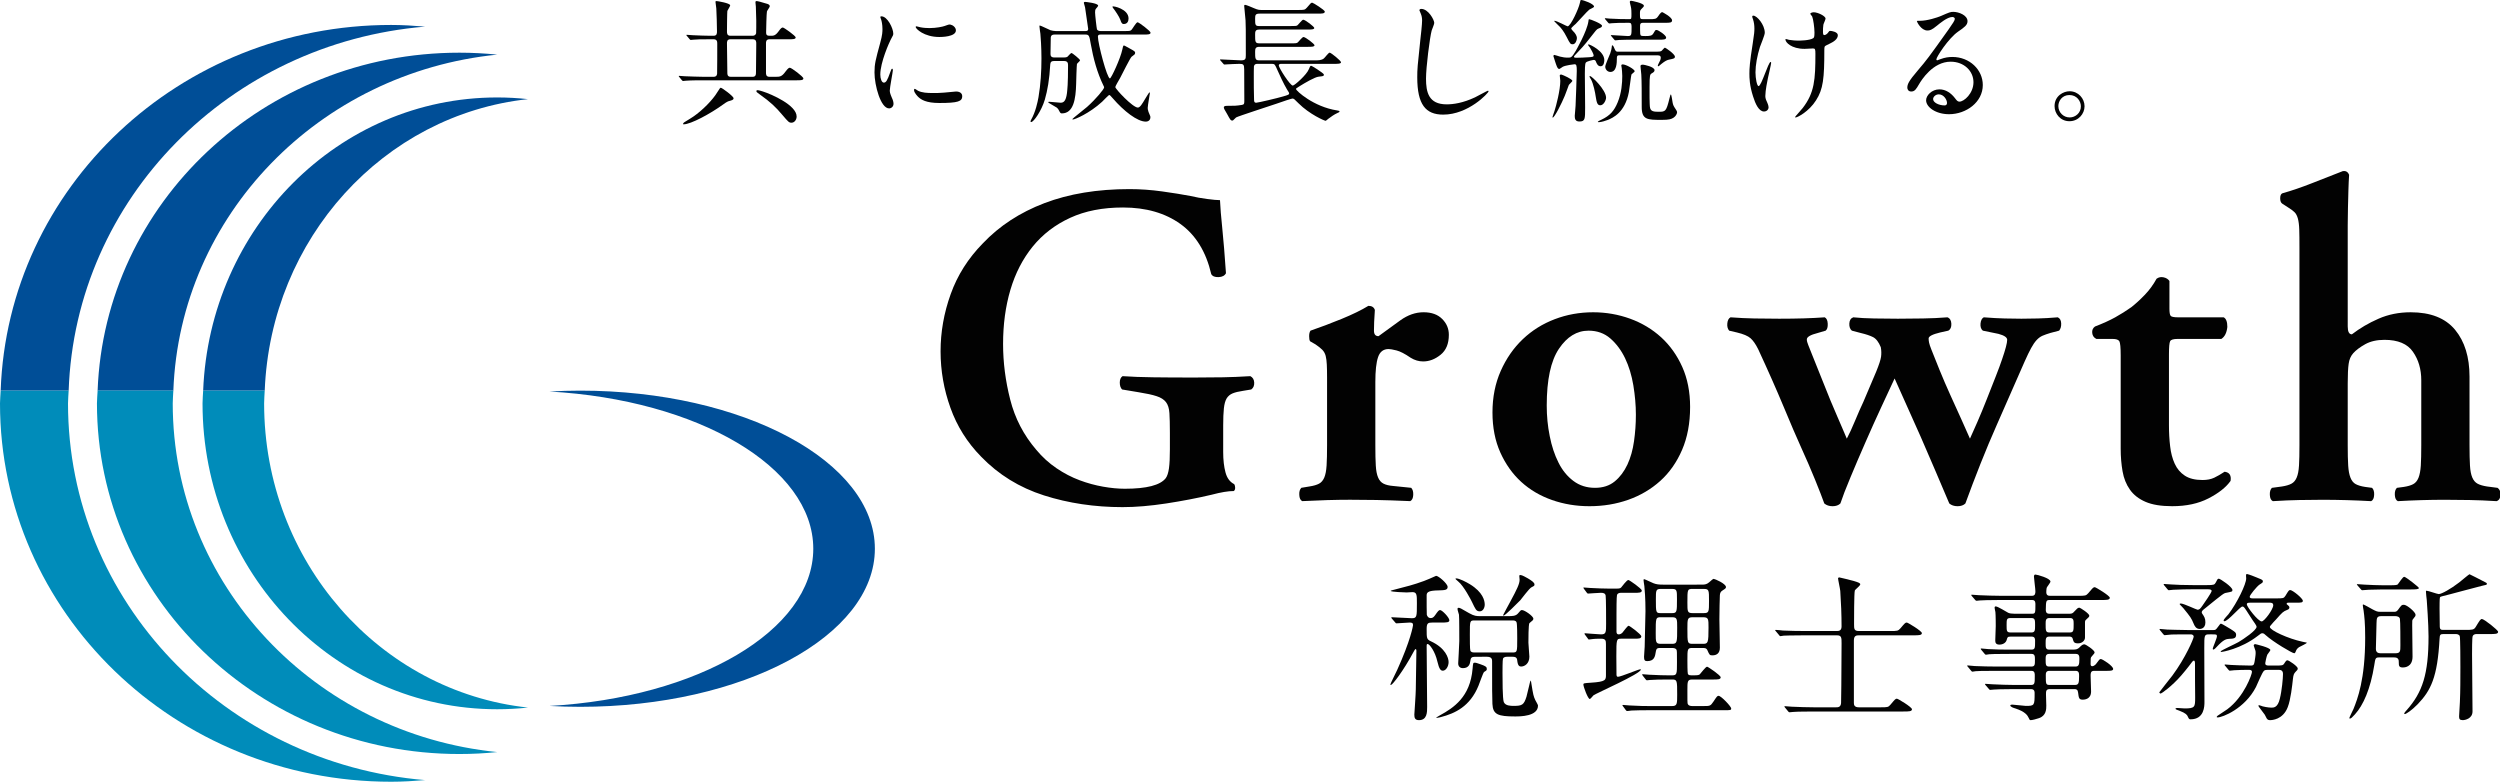
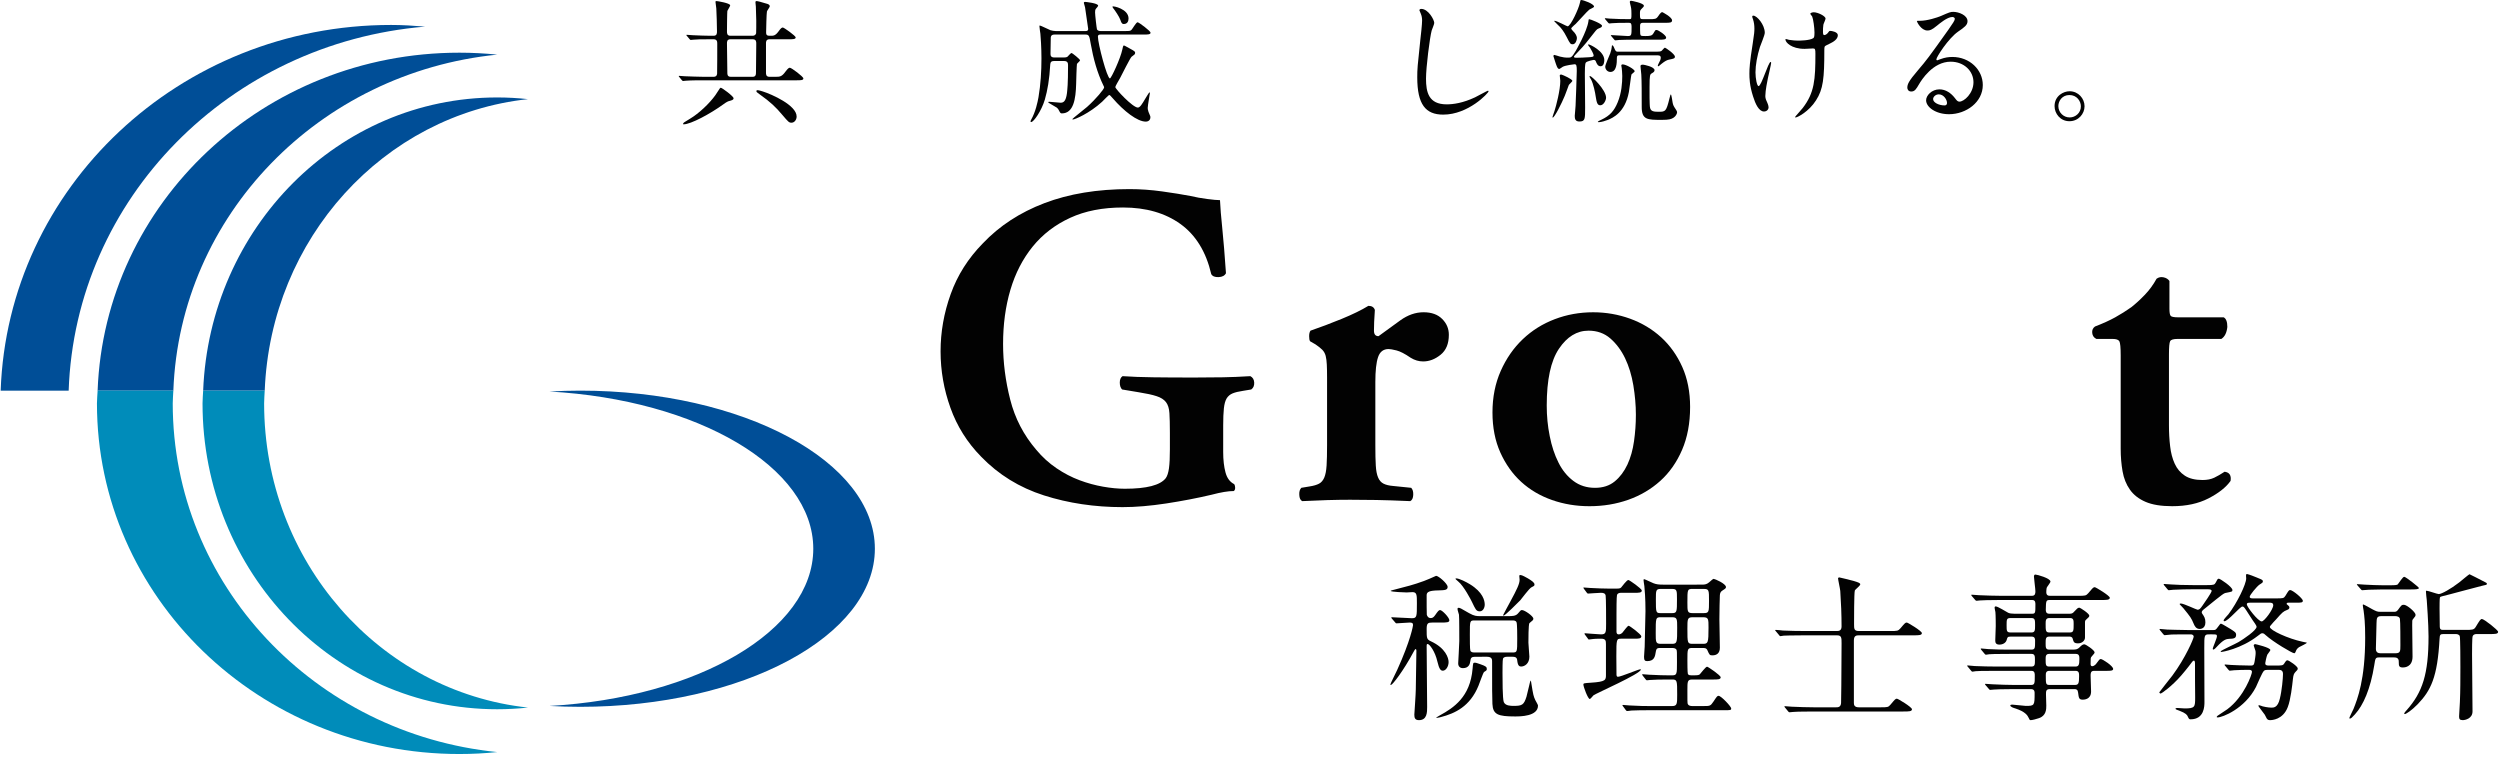
<svg xmlns="http://www.w3.org/2000/svg" version="1.1" x="0px" y="0px" width="1906px" height="596px" viewBox="0 0 1906 596" enable-background="new 0 0 1906 596" xml:space="preserve">
  <defs>
</defs>
  <path fill="#020202" d="M573.898,27.264c1.238,0,2.37-0.723,2.58-1.955c0.102-0.502,0.102-7.81,0.102-9.459  c0-1.133-0.21-8.854-0.312-10.814c0-0.41-0.309-2.672-0.309-3.192c0-0.309,0-1.03,0.722-1.03c0.929,0,3.401,0.621,7.725,1.961  c1.131,0.309,2.474,0.721,2.474,2.062c0,0.612-1.979,3.185-2.161,3.905c-0.313,1.029-0.621,14.096-0.621,15.949  c0,2.574,1.112,2.574,3.685,2.574c1.852,0,3.295,0,5.666-3.179c1.956-2.791,2.672-3.101,3.395-3.101  c0.931,0,9.791,6.388,9.791,7.518c0,1.441-2.062,1.441-5.568,1.441h-14.496c-2.575,0-2.575,2.162-2.575,2.986v22.432  c0,1.234,0,3.197,2.655,3.197h4.553c3.276,0,4.82,0,7.702-4.026c1.853-2.462,2.574-2.882,3.292-2.882  c1.243,0,10.302,6.798,10.302,8.138c0,1.442-2.055,1.442-5.556,1.442h-71.031c-2.473,0-9.368,0-12.955,0.311  c-0.328,0-1.853,0.21-2.164,0.21c-0.409,0-0.519-0.21-0.927-0.622l-1.955-2.371c-0.411-0.511-0.411-0.511-0.411-0.72  c0-0.204,0.2-0.204,0.302-0.204c0.62,0,3.797,0.311,4.518,0.311c3,0.103,10.402,0.414,14.114,0.414h7.718  c1.342,0,2.474-0.621,2.575-2.373c0.109-0.311,0.109-20.887,0.109-22.848c0-1.542-0.109-3.395-2.785-3.395h-3.093  c-6.796,0-10.298,0.101-12.152,0.311c-0.311,0-1.852,0.202-2.163,0.202c-0.41,0-0.493-0.202-0.905-0.622l-1.977-2.363  c-0.293-0.41-0.495-0.518-0.495-0.721c0-0.209,0.312-0.209,0.413-0.209c0.619,0,3.912,0.313,4.632,0.313  c4.207,0.207,10.284,0.41,13.165,0.41h2.575c2.575,0,2.575-1.854,2.575-3.395c0-2.885-0.312-15.331-0.512-17.391  c-0.109-0.722-0.62-4.535-0.62-4.944c0-0.613,0.199-0.722,0.721-0.722c0.718,0,10.482,1.551,10.482,3.293  c0,0.729-1.934,3.504-2.16,4.224c-0.186,1.03-0.296,13.594-0.296,15.54c0,1.439,0,3.395,2.582,3.395H573.898z M559.273,74.907  c0,1.257-1.427,1.567-2.866,1.979c-1.335,0.311-2.283,0.719-4.938,2.655c-9.788,7.124-24.825,15.246-30.282,15.246  c-0.291,0-0.393,0-0.393-0.31c0-0.82,0.511-1.133,5.357-4.015c6.572-3.915,14.608-11.415,19.242-17.901  c0.511-0.723,1.954-3.095,2.984-4.535c0.209-0.411,0.62-1.031,1.131-1.133C550.332,66.795,559.273,73.383,559.273,74.907   M573.796,58.559c2.574,0,2.574-1.854,2.574-4.026c0-2.964,0.21-17.901,0.21-21.194c0-1.441,0-3.395-2.682-3.395h-17.074  c-2.582,0-2.582,1.953-2.582,3.195c0,3.603,0.296,21.194,0.296,22.426c0,1.031,0,2.994,2.587,2.994H573.796z M607.354,88.813  c0,2.582-1.752,4.742-3.912,4.742c-1.853,0-2.374-0.52-7.008-5.973c-4.937-5.877-8.959-9.783-17.381-15.742  c-2.063-1.441-2.371-1.751-2.371-2.372c0-0.51,0.308-0.72,0.82-0.72c0.931,0,3.301,0.72,4.223,1.031  C588.194,71.84,607.354,80.182,607.354,88.813" />
-   <path fill="#020202" d="M673.816,62.99c1.752,0,2.682-1.651,4.943-8.037c0.621-1.742,0.933-2.571,1.444-2.571  c0.511,0,0.511,1.026,0.511,1.237c0,1.134-2.365,13.169-2.365,15.656c0,1.743,1.44,4.818,1.645,5.356  c0.721,1.442,1.221,3.169,1.221,4.508c0,2.062-1.632,3.503-3.387,3.503c-6.377,0-11.117-17.49-11.117-27.38  c0-6.588,0.828-9.571,4.325-22.444c1.75-6.268,1.75-8.843,1.75-10.692c0-3.306-0.612-6.078-1.032-7.318  c-0.1-0.31-0.611-1.542-0.611-1.852s0.41-0.511,0.822-0.511c4.732,0,9.058,9.369,9.058,13.074c0,1.133,0,1.239-1.95,4.734  c-1.131,2.163-7.93,17.291-7.93,26.561C671.142,59.896,672.173,62.99,673.816,62.99 M733.614,73.275  c0,4.013-3.085,5.246-17.489,5.246c-10.094,0-13.896-2.574-16.061-4.619c-0.518-0.527-3.191-3.186-3.191-5.146  c0-0.211,0-1.032,0.51-1.032c0.412,0,2.062,1.225,2.471,1.442c2.984,1.55,7.211,1.752,11.025,1.752c2.672,0,6.383,0,8.957-0.31  c1.443-0.119,8.631-0.838,9.045-0.838C732.791,69.771,733.614,72.051,733.614,73.275 M728.778,23.154  c0,5.047-11.431,5.047-12.653,5.047c-11.634,0-18.021-6.285-18.021-7.627c0-0.202,0.102-0.51,0.722-0.51  c0.312,0,1.541,0.408,2.882,0.721c2.373,0.509,5.155,0.619,7.008,0.619c5.047,0,9.863-1.032,11.305-1.551  c3.093-1.131,3.404-1.231,4.451-1.131C726.306,19.031,728.778,20.785,728.778,23.154" />
  <path fill="#020202" d="M803.486,46.514c-1.75,0-2.683,0.72-2.783,2.682c-0.619,11.323-2.059,19.561-4.121,26.75  c-2.575,8.66-8.542,17.1-10.402,17.1c-0.199,0-0.511-0.103-0.511-0.412c0-0.409,0.201-0.819,0.411-1.23  c3.505-6.188,4.943-13.393,5.666-17.309c1.652-9.762,2.261-19.754,2.261-29.641c0-8.132-0.608-16.771-0.817-18.724  c-0.103-0.821-0.724-4.738-0.724-5.666c0-0.202,0-0.621,0.31-0.621c0.623,0,6.795,3.093,8.139,3.604  c1.021,0.311,2.773,0.619,3.904,0.619h22.849c0.618,0,1.961,0,1.961-1.642c0-0.211-2.263-15.765-2.37-16.377  c-0.104-0.11-0.925-3.294-0.925-3.385c0-0.632,0.301-0.823,1.032-0.823c0.102,0,9.863,0.914,9.863,2.885  c0,0.409-1.214,1.854-1.628,2.262c-0.618,0.813-0.718,1.424-0.718,2.867c0,1.86,1.213,12.36,1.439,12.872  c0.104,0.21,0.615,1.341,2.658,1.341h17.816c4.325,0,4.836,0,5.768-0.822c0.82-0.719,3.588-5.873,4.734-5.873  c1.014,0,9.891,6.695,9.891,7.938c0,1.439-2.162,1.439-5.582,1.439H838.98c-1.117,0-1.936,0.31-1.936,1.542  c0,5.356,6.98,31.907,9.145,31.907c1.03,0,8.135-15.446,9.476-22.034c0.312-1.533,0.614-3.075,1.132-3.075  c0.413,0,0.822,0.193,4.836,2.455c3.405,1.854,3.797,2.164,3.797,3.193c0,0.41-0.193,0.822-0.494,1.231  c-0.309,0.312-1.96,1.442-2.268,1.754c-1.035,0.929-7.311,13.493-8.65,16.063c-0.621,1.134-3.707,6.271-3.707,6.99  c0,1.442,13.284,15.648,17.2,15.648c1.642,0,3.274-2.773,5.537-6.587c0.538-0.823,2.994-5.045,3.302-5.045  c0.301,0,0.301,0.618,0.301,0.821c0,0.427-1.623,9.271-1.623,11.02c0,0.621,0,1.441,0.596,3.092  c1.238,2.985,1.447,3.294,1.447,4.018c0,2.981-2.58,3.392-3.484,3.392c-6.486,0-16.688-7.928-25.236-17.815  c-1.951-2.164-2.16-2.465-2.673-2.465c-0.521,0-4.534,4.323-5.437,5.145c-9.793,8.96-20.814,13.494-22.146,13.494  c-0.106,0-0.522,0-0.522-0.312c0-0.31,9.48-7.726,11.231-9.267c6.899-6.178,12.976-13.596,12.976-14.838  c0-0.393-0.123-0.719-0.41-1.213c-4.943-10.092-7.827-21.01-9.791-32.035c-1.028-6.047-1.229-7.08-4.012-7.08h-23.468  c-0.924,0-2.776,0-2.983,2.263c-0.101,1.937-0.201,10.177-0.201,12.238c0,1.239,0,2.991,2.984,2.991h7.291  c0.931,0,1.977-0.109,2.698-0.621c0.394-0.31,2.349-2.783,3.065-2.783c0.619,0,6.496,4.736,6.496,5.564  c0,0.514-2.159,2.267-2.37,2.775c-0.21,0.42-0.62,14.115-0.62,15.346c-0.311,11.315-1.953,22.338-10.895,22.338  c-0.724,0-1.133-0.312-1.553-1.033c-0.836-1.649-1.249-2.471-2.363-3.402c-0.929-0.721-6.486-3.604-6.486-4.014  c0-0.311,0.408-0.412,0.82-0.412c1.232,0,7.193,0.721,8.551,0.721c2.246,0,4.095-0.929,4.926-7.309  c0.301-2.973,0.822-6.492,0.822-21.203c0-1.643-0.211-3.293-3.092-3.293H803.486z M860.4,14.088c0,2.162-0.927,4.224-3.701,4.224  c-1.443,0-1.863-1.233-2.584-3.294c-0.82-2.262-3.805-6.799-5.557-8.96c-0.408-0.603-0.52-0.913-0.309-1.132  C848.66,4.424,860.4,6.779,860.4,14.088" />
-   <path fill="#020202" d="M1002.015,46.002c3.379,0,5.455,0,7.291-1.441c0.822-0.619,3.504-4.426,4.426-4.426  c1.029,0,8.658,6.176,8.658,7.311c0,1.238-2.475,1.238-5.564,1.238H976.57c-0.904,0-1.625,0.41-1.625,1.231  c0,1.753,8.631,15.328,10.693,15.328c1.334,0,10.713-8.429,12.15-12.345c0.723-1.75,1.133-2.772,1.752-2.772  c0.721,0,9.248,5.454,9.766,6.586v0.312c0,1.014-0.41,1.014-3.996,1.441c-2.883,0.293-10.402,4.719-14.217,7.088  c-2.672,1.646-2.984,1.754-2.984,2.365c0,1.242,13.285,13.494,31.291,16.276c1.539,0.2,1.848,0.409,1.848,0.821  c0,0.41-0.717,0.82-1.752,1.225c-2.461,1.146-4.424,2.57-6.795,4.322c-0.301,0.219-1.742,1.543-2.053,1.543  c-0.83,0-12.246-4.928-20.686-13.367c-3.193-3.192-3.502-3.604-4.633-3.604c-0.621,0-8.041,2.463-12.055,3.905  c-4.818,1.651-29.334,9.58-30.855,10.494c-0.41,0.31-1.979,1.969-2.389,2.278c-0.188,0.101-0.414,0.101-0.596,0.101  c-1.139,0-1.451-0.511-3.912-5.045c-0.311-0.513-1.754-2.882-1.965-3.394c-0.199-0.412-0.509-1.131-0.509-1.543  c0-1.24,1.524-1.24,2.674-1.24c5.44,0,6.696,0,11.214-0.721c1.739-0.31,1.739-1.131,1.739-3.502c0-3.808-0.098-20.166-0.098-23.57  c0-3.703-0.618-4.215-3.604-4.215c-2.374,0-7.911,0.302-9.975,0.41c-0.31,0-1.231,0.102-1.442,0.102c-0.41,0-0.619-0.21-0.922-0.62  l-2.061-2.363c-0.411-0.419-0.411-0.521-0.411-0.72c0-0.109,0.102-0.211,0.411-0.211c2.061,0,13.059,0.721,15.533,0.721  c3.5,0,3.709-1.029,3.709-4.014c0-20.273,0-22.536-0.209-26.45c-0.104-1.753-1.03-10.612-1.03-11.022c0-0.311,0-0.821,0.722-0.821  c0.82,0,5.662,2.077,6.795,2.573c2.982,1.34,4.324,1.34,5.764,1.34h27.895c4.533,0,5.047,0,6.598-1.752  c2.881-3.4,3.189-3.813,4.098-3.813c0.619,0,9.578,5.565,9.578,6.798c0,1.545-2.061,1.545-5.439,1.545h-44.168  c-3.195,0-3.504,0.928-3.504,3.812c0,4.534,0,5.665,2.992,5.665h23.771c4.322,0,4.84,0,5.664-0.721  c0.721-0.619,3.402-4.123,4.223-4.123c1.541,0,8.449,5.355,8.449,6.285c0,1.232-2.475,1.232-5.465,1.232h-36.643  c-2.992,0-2.992,1.844-2.992,3.914c0,5.357,0,6.578,3.193,6.578h23.879c4.225,0,4.633,0,5.564-0.805  c0.611-0.636,3.395-4.021,4.215-4.021c1.549,0,8.434,5.338,8.434,6.268c0,1.233-2.473,1.233-5.338,1.233h-36.754  c-2.885,0-3.193,1.341-3.193,3.813c0,5.045,0,6.486,3.094,6.486H1002.015z M958.878,48.684c-1.029,0-2.473,0-2.883,1.953  c-0.102,0.512-0.102,6.269-0.102,7.711c0,5.146,0,12.354,0.201,17.508c0,1.44,0.098,2.463,1.65,2.463  c1.332,0,16.561-3.602,20.268-4.734c4.332-1.232,4.844-1.443,4.844-2.574c0-0.207-0.209-0.51-1.752-2.981  c-2.557-4.325-5.664-11.123-7.209-14.608c-1.832-4.225-2.063-4.736-4.105-4.736H958.878z" />
  <path fill="#020202" d="M1093.476,17.49c0,1.029-1.75,4.945-1.959,5.756c-1.441,5.266-4.324,28.01-4.324,36.643  c0,10.402,1.959,19.67,15.756,19.67c5.051,0,12.445-1.03,21.613-5.355c1.541-0.72,9.369-5.044,9.781-5.044  c0.41,0,0.52,0.31,0.52,0.51c0,1.142-15.244,17.718-34.588,17.718c-13.395,0-19.756-7.728-19.756-28.402  c0-6.404,0.186-8.448,2.348-28.623c0.41-3.409,1.342-11.842,1.342-14.723c0-1.853-0.311-3.604-0.932-5.045  c-0.102-0.312-1.133-2.675-1.133-2.785c0-0.719,0.832-1.021,1.445-1.021C1088.943,6.787,1093.476,15.125,1093.476,17.49" />
  <path fill="#020202" d="M1198.742,61.648c0,0.622-2.471,2.684-2.682,3.194c-0.617,1.543-2.572,7.091-3.086,8.222  c-2.369,5.768-7.826,16.586-9.166,16.586c-0.209,0-0.209-0.312-0.209-0.418c0-0.311,1.34-3.916,1.549-4.637  c1.23-3.703,4.424-15.956,4.424-22.947c0-0.619-0.41-3.503-0.41-4.115c0-0.621,0.922-0.83,1.443-0.621  C1191.736,57.224,1198.742,60.308,1198.742,61.648 M1200.386,48.986c-0.412,0-7,0.821-8.963,1.95  c-0.408,0.212-2.262,1.652-2.67,1.652c-1.445,0-2.273-3.192-3.094-5.565c-0.512-1.541-1.34-4.014-1.34-4.222  c0-0.513,0.209-0.923,0.719-0.923c0.311,0,3.504,1.029,4.225,1.249c2.473,0.603,3.711,0.813,6.596,0.813  c1.852,0,2.572-0.211,5.557-5.238c0.293-0.62,8.447-14.625,9.576-22.346c0-0.31,0.188-1.75,0.496-1.75  c0.947,0,9.891,3.494,9.891,5.045c0,1.03-0.818,1.34-2.779,2.162c-1.342,0.51-1.855,1.342-6.691,7.518  c-3.898,5.045-6.779,8.222-10.803,12.354c-0.822,0.813-1.131,1.222-1.131,1.636c0,0.719,1.342,0.719,1.734,0.719  c1.443,0,7.742-0.192,10.006-0.41c2.246-0.21,3.277-0.309,3.277-1.225c0-1.442-1.953-4.636-2.781-6.076  c-0.303-0.512-1.443-1.645-1.443-2.163c0-0.199,0.225-0.325,0.412-0.325c0.848,0,11.949,5.053,11.949,11.951  c0,0.721-0.098,4.736-2.779,4.736c-2.164,0-2.984-1.953-3.705-3.814c-0.309-0.721-0.83-1.023-1.551-1.023  c-0.41,0-5.23,0.922-6.076,2.055c-0.723,1.029-0.723,5.975-0.723,8.549c0,4.013,0.211,22.435,0.211,25.729  c0,8.758,0,10.61-4.406,10.61c-3.109,0-3.506-2.062-3.506-4.325c0-0.72,0.621-6.486,0.621-7.626  c0.102-1.022,0.922-24.179,0.922-26.552C1202.136,50.017,1201.935,48.986,1200.386,48.986 M1200.496,25.008  c0.301,0.409,1.74,2.162,1.74,4.113c0,1.652-1.131,4.637-3.184,4.637c-1.65,0-1.963-0.217-4.633-5.559  c-2.271-4.533-4.336-6.795-5.057-7.625c-0.41-0.512-4.424-4.217-4.424-4.424c0-0.103,0-0.311,0.209-0.311  c1.75,0,9.369,4.223,9.988,4.223c2.365,0,8.541-13.785,9.27-17.49c0.512-2.373,0.512-2.572,1.131-2.572  c1.445,0,9.766,2.881,9.766,5.044c0,0.72-3.092,1.852-3.588,2.264c-1.852,1.44-8.855,9.462-10.398,10.903  c-0.52,0.41-2.373,2.054-2.885,2.674c-0.311,0.311-0.52,0.52-0.52,0.93C1197.912,22.435,1200.074,24.488,1200.496,25.008   M1220.037,80.271c-2.262,0-2.779-2.263-3.504-6.898c-0.299-2.354-1.74-9.662-3.604-12.956c-0.1-0.209-1.129-1.753-1.129-1.96  c0-0.202,0.227-0.512,0.41-0.512c1.256,0,12.26,10.502,12.26,16.56C1224.47,76.258,1222.718,80.271,1220.037,80.271   M1246.287,54.343c0,0.51-2.268,2.06-2.473,2.47c-0.291,0.612-1.549,11.323-1.961,13.385c-2.965,15.74-12.336,19.654-15.939,21.196  c-1.859,0.72-5.154,1.752-6.906,1.752c-0.512,0-0.822,0-0.822-0.31c0-0.303,2.164-1.334,2.68-1.545  c6.59-3.092,9.783-6.795,12.457-13.282c2.992-7.206,3.488-14.834,3.488-20.063c0-2.683-0.313-4.734-0.412-6.076  c-0.084-0.623-0.311-1.34-0.311-1.752c0-0.31,0-1.03,1.029-1.03C1239.609,49.087,1246.287,52.791,1246.287,54.343 M1246.591,30.254  c-2.887,0-8.029,0-12.131,0.21c-0.418,0.1-2.473,0.31-2.891,0.31c-0.412,0-0.512-0.21-0.82-0.52l-2.262-2.676  c-0.209-0.308-0.416-0.408-0.416-0.519c0-0.198,0.207-0.3,0.416-0.3c1.951,0,10.707,0.721,12.561,0.721  c2.867,0,2.867-0.721,2.867-7.109c0-2.37-0.512-2.989-1.953-2.989c-7.813,0-9.359,0.108-12.963,0.308  c-0.314,0-1.641,0.211-1.955,0.211c-0.41,0-0.619-0.211-0.932-0.519l-2.16-2.574c-0.41-0.409-0.41-0.409-0.41-0.621  c0-0.198,0.209-0.302,0.41-0.302c0.518,0,2.781,0.302,3.291,0.302c5.057,0.312,10.1,0.421,15.148,0.421  c1.422,0,1.422-0.421,1.422-4.006c0-1.35,0-3.932-0.518-5.767c-0.104-0.511-0.725-2.8-0.725-3.193c0-0.821,0.313-1.048,1.037-1.048  c0.307,0,9.676,1.77,9.676,3.73c0,0.72-0.201,0.905-2.164,2.865c-0.51,0.528-0.818,1.031-0.818,2.689c0,4.308,0,4.729,2.262,4.729  h4.537c4.732,0,5.553,0,7.104-2.256c1.643-2.473,2.473-3.1,3.086-3.1c0.209,0,7.5,3.803,7.5,6.277c0,1.853-1.752,1.853-5.354,1.853  h-16.766c-1.646,0-2.271,0.519-2.271,2.271c0,1.543,0,5.248,0.102,6.075c0.211,1.753,0.725,1.753,4.025,1.753  c3.705,0,5.045-0.21,6.174-2.271c1.133-1.951,1.234-2.364,2.266-2.364c1.322,0,7.314,4.017,7.314,5.767  c0,1.643-2.16,1.643-5.355,1.643H1246.591z M1260.701,39.406c4.844,0,5.566-0.102,6.287-0.821c0.303-0.31,1.934-2.255,2.346-2.255  c0.414,0,7.621,4.828,7.621,6.89c0,1.349-1.025,1.542-4.1,2.163c-1.854,0.309-3.418,1.131-5.992,3.193  c-2.145,1.748-2.25,1.953-2.574,1.953c-0.295,0-0.389-0.205-0.389-0.513c0-0.519,1.541-3.302,1.83-4.022  c0.225-0.512,0.428-1.336,0.428-1.953c0-1.854-1.338-1.854-3.309-1.854h-28.699c-1.24,0-1.439,0.941-1.439,1.953  c0,4.017-0.211,10.713-4.943,10.713c-2.264,0-3.916-1.954-3.916-4.016c0-1.542,3.295-8.759,3.813-10.197  c0.615-1.837,1.131-3.807,1.131-4.72c0-0.939,0.104-1.357,0.514-1.357c0.408,0,0.93,0.947,1.131,1.449  c1.131,2.691,1.441,3.395,2.783,3.395H1260.701z M1261.425,53.512c0,1.139-0.934,1.751-2.266,2.473  c-1.139,0.828-1.547,1.029-1.547,10.401c0,2.974-0.104,13.886,0.408,15.847c0.619,2.782,2.992,2.984,6.697,2.984  c5.029,0,5.648-0.311,8.035-9.989c0.705-2.885,0.824-3.177,1.133-3.177c0.412,0,1.131,4.927,1.322,6.169  c0.408,1.951,0.613,2.463,2.469,5.246c0.717,1.03,0.928,1.549,0.928,2.16c0,1.133-1.031,2.993-2.572,4.024  c-1.852,1.232-3.586,1.743-8.947,1.743c-11.117,0-15.439,0-15.439-9.88c0-10.093,0-19.453-0.314-24.602  c0-0.928-0.619-5.354-0.619-6.284c0-0.611,0-1.333,1.852-1.333C1253.185,49.295,1261.425,50.837,1261.425,53.512" />
  <path fill="#020202" d="M1345.47,25.008c0,1.751-3.178,9.254-3.689,10.803c-2.063,6.588-3.402,13.797-3.402,19.344  c0,4.634,1.129,10.502,2.371,10.502c2.16,0,7.418-18.414,9.158-18.414c0.297,0,0.424,0.41,0.424,0.722  c0,0.82-2.066,9.78-2.475,11.632c-0.41,1.944-1.961,9.463-1.961,13.477c0,0.922,0,2.162,1.238,4.635  c0.203,0.412,1.219,2.672,1.219,4.115c0,1.652-1.328,3.193-3.488,3.193c-3.914,0-6.588-5.865-8.338-11.533  c-2.676-8.238-2.785-14.112-2.785-17.299c0-4.004,0.211-8.33,2.574-23.264c1.141-7.191,1.238-9.043,1.238-11.105  c0-2.465-0.311-4.834-1.027-6.998c-0.514-1.543-0.621-1.75-0.621-2.063c0-0.311,0-0.82,0.828-0.82  C1339.507,11.934,1345.47,18.829,1345.47,25.008 M1390.867,38.275c0,21.32-0.82,29.752-6.385,38.302  c-5.439,8.54-14.092,12.956-15.43,12.956c-0.209,0-0.512,0-0.512-0.295c0-0.309,5.049-5.764,5.865-6.896  c8.963-11.641,9.662-21.613,9.662-41.286c0-3.502-0.205-4.112-1.834-4.112c-1.031,0-5.561,0.308-6.387,0.308  c-10.088,0-14.623-4.945-14.623-7.104c0-0.193,0.102-0.412,0.313-0.412c0.617,0,1.648,0.512,2.369,0.627  c2.465,0.412,5.146,0.606,6.484,0.606c1.543,0,9.271,0,12.031-1.854c0.537-0.409,0.947-0.82,0.947-4.309  c0-3.602-0.947-10.4-1.773-12.259c-0.18-0.304-1.438-1.745-1.438-2.056c0-0.52,1.258-1.131,2.697-1.131  c2.867,0,8.943,2.773,8.943,4.838c0,0.82-1.549,3.912-1.648,4.632c-0.311,1.655-0.311,3.916-0.311,5.356  c0,1.752,0.207,2.573,1.027,2.573c0.932,0,2.266-1.03,2.678-1.659c1.027-1.441,1.027-1.533,2.061-1.533  c0.717,0,5.564,0.721,5.564,3.277c0,3.109-3.504,5.153-5.875,6.285c-3.195,1.557-3.805,1.852-4.115,2.372  C1390.867,36.111,1390.867,37.863,1390.867,38.275" />
  <path fill="#020202" d="M1504.572,62.663c0-8.423-7.104-15.63-17.389-15.63c-13.592,0-22.33,14.105-24.178,17.298  c-2.066,3.487-3.111,5.44-5.877,5.44c-2.473,0-2.984-2.055-2.984-2.868c0-2.572,0.82-4.851,8.137-13.384  c6.672-7.828,7.703-9.168,23.258-30.983c3.396-4.837,4.82-6.999,4.82-8.14c0-0.719-0.721-1.441-1.934-1.441  c-3.814,0-9.893,5.155-11.643,6.596c-4.115,3.395-5.559,3.707-7.309,3.707c-4.848,0-8.037-6.589-8.037-7.109  c0-0.301,0.307-0.301,2.473-0.301c5.463,0,13.08-2.473,15.965-3.713c6.387-2.783,7.104-3.094,9.352-3.094  c4.141,0,10.813,2.581,10.813,7.107c0,2.992-2.363,4.637-7.291,8.037c-7.416,5.23-16.479,19.345-16.479,21.096  c0,0.311,0.311,0.719,0.621,0.719c0.609-0.207,1.951-0.719,2.572-0.928c3.297-1.234,6.178-1.643,9.043-1.643  c13.184,0,23.178,9.78,23.178,21.396c0,13.082-12.674,22.252-25.732,22.252c-10.201,0-17.494-5.466-17.494-10.611  c0-3.703,4.313-8.339,10.178-8.339c4.844,0,8.859,2.882,11.725,6.589c1.443,1.851,2.063,2.781,3.504,2.781  C1497.382,77.498,1504.572,71.213,1504.572,62.663 M1478.123,71.934c-2.477,0-4.322,1.961-4.322,3.604  c0,2.682,4.422,4.843,8.854,4.843c1.033,0,1.754-0.72,1.754-1.852C1484.408,76.057,1481.935,71.934,1478.123,71.934" />
  <path fill="#020202" d="M1589.263,81.002c0,5.766-4.633,11.414-11.533,11.414c-6.904,0-11.332-5.75-11.332-11.524  c0-7.817,6.797-11.323,11.434-11.323C1584.527,69.568,1589.263,75.125,1589.263,81.002 M1569.285,80.892  c0,4.744,3.813,8.642,8.646,8.642c4.426,0,8.533-3.486,8.533-8.432c0-4.016-3.076-8.648-8.734-8.648  C1572.267,72.453,1569.285,76.879,1569.285,80.892" />
  <path fill="#020202" d="M932.554,344.584c0,6.076,0.604,11.281,1.769,15.605c1.147,4.309,3.36,7.289,6.651,8.926  c0.453,0.703,0.705,1.635,0.705,2.799c0,1.18-0.375,1.984-1.045,2.455c-4.219,0-9.834,0.939-16.838,2.799  c-10.962,2.592-22.537,4.805-34.672,6.674c-12.152,1.852-23.242,2.797-33.299,2.797c-21.245,0-41.227-2.982-59.9-8.941  c-18.687-5.959-34.688-15.822-47.988-29.609c-10.526-10.729-18.303-23.117-23.315-37.128c-5.028-14.022-7.532-28.385-7.532-43.096  c0-14.726,2.553-29.267,7.707-43.614c5.129-14.383,13.301-27.273,24.524-38.721c12.621-13.309,28.251-23.535,46.948-30.657  c18.675-7.124,40.298-10.696,64.811-10.696c8.174,0,16.477,0.586,24.877,1.754c8.404,1.182,15.646,2.329,21.74,3.502  c3.963,0.94,8.154,1.693,12.62,2.278c4.407,0.588,7.704,0.883,9.8,0.883c0.223,5.372,0.818,12.562,1.749,21.554  c0.933,8.976,1.853,20.375,2.802,34.153c-0.949,1.851-2.802,2.866-5.604,2.976c-2.813,0.117-4.682-0.637-5.612-2.289  c-3.963-17.037-11.792-29.777-23.458-38.191c-11.691-8.389-26.3-12.597-43.807-12.597c-15.43,0-28.848,2.606-40.295,7.879  c-11.435,5.255-20.981,12.563-28.547,21.882c-7.586,9.361-13.269,20.341-16.996,32.947c-3.738,12.611-5.606,26.406-5.606,41.342  c0,14.021,1.799,28.15,5.438,42.4c3.604,14.25,10.207,26.98,19.787,38.193c4.651,5.605,9.856,10.324,15.588,14.188  c5.715,3.863,11.549,6.881,17.51,9.102c5.947,2.23,11.926,3.857,17.883,4.904c5.952,1.063,11.501,1.584,16.628,1.584  c16.584,0,26.985-2.68,31.187-8.055c1.174-1.625,1.978-4.148,2.457-7.535c0.469-3.377,0.701-8.238,0.701-14.531v-12.623  c0-6.311-0.136-11.271-0.357-14.895c-0.219-3.62-1.115-6.417-2.627-8.396c-1.524-1.987-3.928-3.504-7.172-4.552  c-3.262-1.082-7.83-2.053-13.662-2.984l-12.621-2.111c-1.164-1.164-1.766-2.918-1.766-5.272c0-2.313,0.719-3.948,2.109-4.884  c6.764,0.475,14.538,0.753,23.309,0.869c8.756,0.127,19.207,0.178,31.358,0.178c7.944,0,15.178-0.051,21.717-0.178  c6.519-0.116,13.56-0.395,21.046-0.869c1.836,0.936,2.85,2.57,2.951,4.884c0.113,2.354-0.641,4.108-2.262,5.272l-6.324,1.047  c-3.275,0.479-5.898,1.114-7.875,1.92c-1.997,0.829-3.504,2.129-4.568,3.864c-1.049,1.751-1.733,4.274-2.095,7.533  c-0.343,3.286-0.528,7.597-0.528,12.966V344.584z" />
  <path fill="#020202" d="M1011.755,287.82c0-3.965-0.068-7.227-0.193-9.797c-0.104-2.576-0.414-4.787-0.855-6.64  c-0.479-1.877-1.357-3.453-2.625-4.744c-1.307-1.282-2.988-2.623-5.078-4.03l-4.225-2.457c-0.469-0.703-0.688-1.985-0.688-3.847  c0-1.868,0.346-3.276,1.051-4.216c7.465-2.564,15.361-5.531,23.65-8.925c8.27-3.386,15.117-6.714,20.475-9.991  c2.588,0,4.238,1.049,4.926,3.152c-0.242,3.285-0.408,6.32-0.537,9.101c-0.115,2.817-0.15,5.031-0.15,6.663  c0,2.809,1.146,4.216,3.488,4.216c5.387-3.979,10.91-8.01,16.645-12.093c5.717-4.092,11.607-6.137,17.684-6.137  c6.094,0,10.811,1.703,14.172,5.089c3.422,3.394,5.104,7.409,5.104,12.095c0,6.764-2.098,11.85-6.303,15.227  c-4.227,3.403-8.631,5.08-13.314,5.08c-3.26,0-6.439-0.922-9.48-2.8c-4.41-3.034-8.047-4.903-10.848-5.606  c-2.813-0.688-4.783-1.047-5.957-1.047c-3.965,0-6.652,2.037-8.045,6.127c-1.41,4.097-2.094,10.449-2.094,19.1v47.998  c0,6.537,0.096,11.732,0.342,15.58c0.217,3.863,0.803,6.914,1.752,9.117c0.922,2.23,2.311,3.805,4.184,4.736  c1.877,0.939,4.33,1.51,7.367,1.752l13.676,1.391c1.158,1.182,1.684,2.982,1.566,5.439c-0.107,2.439-0.896,4.031-2.289,4.717  c-10.502-0.459-19.148-0.754-25.914-0.869c-6.777-0.109-13.439-0.178-19.961-0.178c-11.004,0-23.141,0.361-36.457,1.047  c-1.393-0.686-2.148-2.277-2.246-4.717c-0.16-2.457,0.377-4.258,1.559-5.439l6.303-1.045c3.031-0.471,5.422-1.158,7.189-2.098  c1.752-0.932,3.086-2.506,4.033-4.736c0.912-2.203,1.488-5.254,1.734-9.117c0.242-3.848,0.361-9.043,0.361-15.58V287.82z" />
  <path fill="#020202" d="M1214.607,238.076c9.799,0,19.209,1.643,28.219,4.904c8.99,3.279,16.854,8.005,23.652,14.179  c6.764,6.194,12.137,13.747,16.1,22.621c3.965,8.86,5.959,19.035,5.959,30.48c0,12.382-2.047,23.286-6.137,32.757  c-4.082,9.451-9.619,17.34-16.627,23.652c-7.01,6.301-15.119,11.086-24.355,14.361c-9.236,3.262-19.107,4.896-29.627,4.896  c-10.023,0-19.535-1.559-28.527-4.717c-9.012-3.162-16.838-7.764-23.5-13.838c-6.639-6.076-11.941-13.563-15.928-22.42  c-3.98-8.885-5.973-19.051-5.973-30.5c0-11.692,2.127-22.242,6.318-31.695c4.205-9.464,9.814-17.525,16.82-24.188  c7.008-6.646,15.123-11.727,24.357-15.227C1194.578,239.821,1204.339,238.076,1214.607,238.076 M1179.23,309.198  c0,7.954,0.738,15.726,2.281,23.302c1.49,7.6,3.713,14.313,6.658,20.145c2.887,5.852,6.719,10.52,11.383,14.025  c4.656,3.5,10.143,5.254,16.482,5.254c6.053,0,11.068-1.637,15.049-4.912c3.967-3.26,7.174-7.518,9.646-12.791  c2.441-5.246,4.115-11.203,5.049-17.867c0.943-6.654,1.422-13.369,1.422-20.131c0-7.258-0.668-14.728-1.934-22.438  c-1.293-7.702-3.389-14.599-6.305-20.674c-2.918-6.06-6.662-11.089-11.209-15.06c-4.549-3.965-10.115-5.951-16.648-5.951  c-8.893,0-16.414,4.617-22.588,13.828C1182.306,275.163,1179.23,289.588,1179.23,309.198" />
-   <path fill="#020202" d="M1479.136,253.49c-5.842,1.409-8.758,2.924-8.758,4.551c0,0.948,0.123,1.995,0.346,3.159  c0.225,1.165,0.828,2.935,1.748,5.272c1.637,4.182,3.744,9.455,6.307,15.756c2.57,6.318,5.318,12.662,8.217,19.084  c2.938,6.436,5.732,12.613,8.424,18.574c2.699,5.955,4.828,10.811,6.471,14.539c1.426-3.025,3.285-7.227,5.617-12.611  c2.336-5.373,4.682-11.023,7.025-16.998c2.309-5.943,4.598-11.727,6.828-17.333c2.209-5.616,3.896-10.167,5.061-13.668  c2.572-7.47,3.85-12.388,3.85-14.726c0-1.854-2.197-3.361-6.664-4.553l-11.893-2.447c-1.393-1.154-1.998-2.974-1.77-5.432  c0.258-2.445,1.082-4.014,2.471-4.732c6.063,0.477,11.381,0.771,15.943,0.877c4.566,0.135,8.805,0.188,12.771,0.188  c3.963,0,8.188-0.053,12.613-0.188c4.449-0.106,9.465-0.4,15.094-0.877c1.611,0.719,2.506,2.229,2.607,4.567  c0.117,2.33-0.412,4.206-1.559,5.597l-6.678,1.76c-2.322,0.688-4.309,1.41-5.945,2.098c-1.645,0.702-3.158,1.816-4.559,3.335  c-1.389,1.507-2.801,3.554-4.189,6.125c-1.406,2.574-3.045,5.976-4.912,10.159l-21.391,48.693  c-3.963,8.893-8.023,18.648-12.268,29.266c-4.193,10.645-8.055,20.736-11.533,30.316c-1.408,1.389-3.402,2.096-5.973,2.096  c-2.557,0-4.689-0.707-6.305-2.096c-3.273-7.713-6.781-15.949-10.52-24.717c-3.719-8.758-7.48-17.391-11.189-25.922  c-3.74-8.525-7.363-16.627-10.883-24.339c-3.48-7.718-6.521-14.483-9.094-20.317c-2.574,5.592-5.908,12.766-10.008,21.524  c-4.074,8.765-8.154,17.815-12.238,27.171c-4.104,9.336-7.893,18.211-11.381,26.617c-3.52,8.414-6.092,15.068-7.707,19.982  c-1.428,1.389-3.398,2.096-5.953,2.096c-2.58,0-4.674-0.707-6.316-2.096c-1.396-3.982-3.748-9.992-7.008-18.055  c-3.297-8.053-6.781-16.174-10.52-24.346c-3.518-7.703-7.994-18.17-13.479-31.37c-5.504-13.185-11.975-27.843-19.459-43.96  c-1.871-3.746-3.799-6.487-5.766-8.238c-1.996-1.753-5.43-3.21-10.334-4.383l-5.959-1.4c-1.182-1.391-1.65-3.267-1.406-5.597  c0.225-2.339,1.047-3.849,2.451-4.567c6.307,0.477,12.383,0.771,18.195,0.877c5.854,0.135,12.174,0.188,18.934,0.188  c13.564,0,25.092-0.346,34.672-1.064c1.426,0.719,2.182,2.336,2.299,4.91c0.107,2.572-0.412,4.323-1.576,5.254l-5.961,1.76  c-5.613,1.41-8.404,3.025-8.404,4.912c0,1.149,0.359,2.557,1.049,4.189c0.703,1.627,1.627,3.982,2.791,7.007l9.135,22.788  c1.609,4.189,3.326,8.4,5.063,12.598c1.754,4.206,3.453,8.189,5.078,11.918c1.65,3.738,3.111,7.125,4.381,10.158  c1.283,3.041,2.281,5.371,2.986,7.006c1.865-3.502,3.979-8.055,6.303-13.66c2.328-5.598,4.439-10.385,6.313-14.356l9.822-23.133  c2.084-5.138,3.324-8.875,3.67-11.213c0.326-2.33,0.293-4.771-0.193-7.359c-1.607-3.964-3.621-6.536-5.951-7.711  c-2.32-1.165-5.496-2.212-9.463-3.144l-6.635-1.76c-1.41-1.154-2.063-2.974-1.943-5.432c0.123-2.445,1.111-4.014,2.988-4.732  c4.654,0.477,9.977,0.771,15.945,0.877c5.957,0.135,11.961,0.188,18.043,0.188c6.076,0,12.436-0.053,19.098-0.188  c6.664-0.106,12.873-0.4,18.74-0.877c1.861,0.719,2.85,2.336,2.975,4.91c0.104,2.572-0.652,4.323-2.287,5.254L1479.136,253.49z" />
  <path fill="#020202" d="M1660.277,258.395c-3.266,0-5.207,0.584-5.768,1.766c-0.605,1.158-0.896,4.552-0.896,10.15v53.949  c0,5.623,0.291,10.928,0.896,15.957c0.561,5.029,1.734,9.463,3.488,13.301c1.74,3.863,4.342,6.906,7.699,9.119  c3.402,2.229,7.895,3.328,13.512,3.328c3.486,0,6.469-0.58,8.924-1.754c2.457-1.166,5.082-2.691,7.893-4.559  c3.725,0.477,5.242,2.809,4.553,7.016c-3.502,4.91-9.119,9.336-16.822,13.301c-7.725,3.988-16.943,5.959-27.688,5.959  c-8.406,0-15.174-1.1-20.324-3.328c-5.129-2.213-9.096-5.305-11.895-9.289c-2.813-3.961-4.682-8.631-5.615-14.002  c-0.936-5.373-1.422-11.088-1.422-17.164v-71.131c0-6.059-0.344-9.695-1.039-10.854c-0.688-1.182-2.438-1.766-5.24-1.766h-12.27  c-1.877-0.924-2.941-2.449-3.156-4.545c-0.227-2.109,0.473-3.746,2.111-4.91c6.059-2.338,11.205-4.67,15.412-7.006  c4.182-2.33,8.303-4.904,12.27-7.72c3.26-2.556,6.664-5.649,10.141-9.271c3.52-3.619,6.561-7.76,9.137-12.443  c1.604-1.167,3.451-1.509,5.42-1.049c1.996,0.461,3.451,1.392,4.375,2.799v21.029c0,2.798,0.279,4.617,0.879,5.438  c0.563,0.821,2.506,1.216,5.77,1.216h34.705c1.852,0.928,2.797,3.385,2.797,7.35c-0.488,4.458-1.994,7.484-4.57,9.111H1660.277z" />
-   <path fill="#020202" d="M1789.906,248.938c0,3.965,1.063,5.96,3.172,5.96c6.082-4.668,12.844-8.648,20.309-11.908  c7.475-3.279,15.631-4.914,24.523-4.914c15.178,0,26.451,4.445,33.818,13.319c7.342,8.875,11.035,20.784,11.035,35.735v52.197  c0,6.539,0.121,11.742,0.348,15.59c0.215,3.863,0.816,6.914,1.756,9.127c0.934,2.213,2.289,3.797,4.025,4.719  c1.75,0.947,4.131,1.635,7.174,2.113l8.08,1.047c1.611,1.17,2.396,2.973,2.244,5.42c-0.117,2.457-1.088,4.041-2.965,4.729  c-7.486-0.469-14.297-0.754-20.506-0.861c-6.164-0.119-12.547-0.188-19.084-0.188c-11.678,0-23.59,0.361-35.725,1.049  c-1.406-0.688-2.162-2.271-2.285-4.729c-0.133-2.447,0.393-4.25,1.584-5.42l5.246-0.705c3.021-0.461,5.43-1.164,7.178-2.111  c1.764-0.922,3.105-2.557,4.053-4.902c0.922-2.322,1.494-5.424,1.75-9.287c0.219-3.848,0.346-9.051,0.346-15.59v-49.396  c0-8.416-2.096-15.639-6.338-21.717c-4.189-6.074-11.416-9.127-21.715-9.127c-5.832,0-10.746,1.133-14.709,3.346  s-6.998,4.501-9.092,6.831c-1.879,2.11-3.059,4.793-3.502,8.053c-0.48,3.277-0.721,8.289-0.721,15.071v46.939  c0,6.539,0.115,11.742,0.359,15.59c0.242,3.863,0.805,6.965,1.752,9.287c0.92,2.346,2.262,3.98,4.012,4.902  c1.77,0.947,4.176,1.65,7.191,2.111l5.256,0.705c1.162,1.17,1.717,2.973,1.576,5.42c-0.121,2.457-0.873,4.041-2.264,4.729  c-12.395-0.688-24.766-1.049-37.162-1.049c-5.578,0-11.43,0.068-17.525,0.188c-6.057,0.107-12.838,0.393-20.287,0.861  c-1.426-0.688-2.18-2.271-2.281-4.729c-0.143-2.447,0.41-4.25,1.576-5.42l7.709-1.047c3.037-0.479,5.424-1.166,7.174-2.113  c1.754-0.922,3.094-2.506,4.018-4.719c0.945-2.213,1.525-5.264,1.75-9.127c0.246-3.848,0.342-9.051,0.342-15.59V189.022  c0-5.841-0.033-10.508-0.152-14.003c-0.107-3.52-0.482-6.303-1.045-8.416c-0.602-2.094-1.406-3.67-2.457-4.717  c-1.047-1.063-2.504-2.163-4.383-3.346l-4.902-3.158c-1.174-0.688-1.748-2.096-1.748-4.19c0-2.112,0.574-3.394,1.748-3.846  c6.781-1.888,14.301-4.445,22.605-7.72c8.271-3.277,16.047-6.305,23.271-9.119c2.375-0.461,3.982,0.46,4.93,2.814  c-0.242,3.504-0.414,7.418-0.537,11.727c-0.117,4.326-0.219,8.767-0.342,13.318c-0.121,4.566-0.184,9.043-0.184,13.492v12.254  V248.938z" />
  <path fill="#020202" d="M1092.07,474.633c-3.277,0-4.393,0.359-4.393,4.869c0,7.09,0,7.928,3.193,9.395  c11.33,5.23,13.543,12.799,13.543,15.857c0,3.41-2.096,6.586-4.402,6.586c-1.689,0-2.805-1.33-4.145-6.965  c-1.719-7.676-5.977-13.393-7.451-13.393c-0.619,0-0.738,0.471-0.738,1.324c0,6.715,0.377,41.354,0.377,46.725  c0,3.896,0,10.008-6.209,10.008c-2.943,0-3.557-1.602-3.557-4.158c0-0.377,1.115-16.115,1.115-19.15  c0.119-3.914,0.465-28.545,0.465-29.627c0-0.258,0-1.24-0.723-1.24c-0.244,0-0.857,1.098-1.342,1.943  c-7.93,14.912-16.219,25.387-17.316,25.387c-0.357,0-0.5-0.109-0.5-0.258c0-0.705,4.533-9.514,5.254-11.223  c10.252-22.555,12.066-33.643,12.066-34.145c0-1.576-0.834-1.936-2.553-1.936c-1.445,0-8.908,0.611-10.117,0.611  c-0.377,0-0.613-0.252-0.975-0.738l-2.438-2.816c-0.49-0.596-0.49-0.596-0.49-0.836c0-0.262,0.246-0.262,0.49-0.262  c2.063,0,12.822,0.736,15.119,0.736c3.898,0,3.898-1.096,3.898-11.463c0-6.211,0-8.424-3.393-8.424  c-0.641,0-3.438,0.244-4.402,0.244c-0.975,0-12.203-0.361-12.203-1.207c0-0.244,2.063-0.738,3.043-0.98  c9.285-2.447,13.779-3.412,22.445-6.588c2.219-0.857,5.74-2.314,9.15-3.898c1.834,0,8.791,5.977,8.791,8.432  c0,2.414-2.078,2.539-6.828,2.674c-7.074,0.117-9.17,1.1-9.17,3.654c0,5.014,0,14.264,0.119,14.885  c0.258,0.963,0.996,2.559,2.957,2.559c1.316,0,2.18-0.498,3.293-2.064c2.297-3.293,2.916-4.031,3.898-4.031  c1.576,0,7.049,5.734,7.049,7.793c0,1.721-2.297,1.721-6.572,1.721H1092.07z M1133.537,510.01c0,1.08-0.344,1.213-2.063,2.293  c-0.738,0.498-3.527,8.793-4.271,10.484c-6.471,15.883-17.938,21.113-28.666,23.914c-0.494,0.143-2.555,0.619-3.291,0.619  c-0.102,0-0.244,0-0.244-0.242c0-0.117,2.58-1.576,2.801-1.719c10.383-5.707,23.07-13.912,24.891-35.477  c0.361-4.148,0.361-4.652,1.574-4.652c0.865,0,1.854,0.242,4.535,1.24C1132.933,507.912,1133.537,508.533,1133.537,510.01   M1131.962,460.963c0,2.203-1.227,5.119-3.779,5.119c-2.801,0-3.295-1.701-5.977-7.188c-0.479-1.117-6.23-12.189-10.365-15.49  c-0.363-0.377-2.199-1.836-2.199-2.088c0-0.242,0.361-0.359,0.484-0.359c2.436,0,7.816,2.807,10.605,4.51  C1130.623,451.561,1131.962,457.928,1131.962,460.963 M1124.529,500.721c-2.682,0-3.293,0.975-3.535,3.178  c-0.262,2.195-1.117,5.488-5.619,5.488c-2.313,0-3.652-1.357-3.652-3.652c0-0.736,0.84-14.281,0.84-16.965  c0-2.672,0-18.537-0.236-20.113c-0.102-0.621-1.1-3.42-1.1-4.156c0-0.973,0.137-1.1,0.842-1.1c0.994,0,1.598,0.361,7.943,4.041  c4.023,2.297,5.855,2.297,8.414,2.297h21.471c2.918,0,5.6,0,7.311-1.938c2.078-2.455,2.201-2.682,3.176-2.682  c1.945,0,8.65,4.619,8.65,6.57c0,0.504-0.221,0.998-0.596,1.34c-0.361,0.361-1.838,1.477-2.441,2.082  c-0.736,1.34-0.736,12.318-0.736,14.881c0,1.461,0.736,9.391,0.736,10.621c0,5.357-3.668,7.551-6.232,7.551  c-1.1,0-2.414-0.252-2.92-3.789c-0.23-2.178-0.359-3.654-3.654-3.654h-4.029c-0.865,0-2.682,0-3.293,1.477  c-0.361,0.982-0.361,9.025-0.361,10.844c0,4.275,0,19.771,0.973,22.211c1.225,2.918,5.355,2.918,7.678,2.918  c6.227,0,7.686-0.738,9.646-7.066c0.619-1.947,2.797-12.213,3.049-12.213c0.361,0,0.484,0.865,0.723,2.584  c1.342,8.42,1.6,9.385,2.941,12.303c0.232,0.619,2.053,3.418,2.053,4.158c0,8.287-13.66,8.287-17.557,8.287  c-12.926,0-16.822-1.457-17.199-9.529c-0.242-4.98-0.242-11.582-0.242-32.318c0-1.459,0-3.654-3.904-3.654H1124.529z   M1124.412,473.029c-3.797,0-3.797,0-3.797,10.615c0,4.152,0,11.344,0.379,12.316c0.477,1.477,2.061,1.477,3.418,1.477h28.537  c3.781,0,3.781,0,3.781-10.619c0-2.063,0-11.105-0.496-12.313c-0.486-1.477-2.078-1.477-3.285-1.477H1124.412z M1169.894,445.582  c0,1-0.242,1.123-2.18,2.096c-1.977,0.963-7.332,8.531-8.674,9.992c-1.691,1.816-11.699,11.707-12.68,11.707  c-0.24,0-0.361-0.117-0.361-0.494c0-0.227,4.752-8.893,5.473-10.25c5.012-9.254,7.072-13.527,7.072-16.58  c0-0.359-0.223-2.42-0.223-2.797c0-0.619,0.127-0.861,0.844-0.861c1.342,0,4.131,1.717,5.715,2.563  C1167.457,442.551,1169.894,444.025,1169.894,445.582" />
  <path fill="#020202" d="M1236.115,486.936c-3.699,0-3.813,0.117-3.813,13.561c0,0.738,0.113,12.303,0.113,14.264  c0.129,0.602,0.262,1.215,1.125,1.215c2.197,0,15.613-5.73,17.053-5.73c0.262,0,0.377,0.125,0.377,0.242  c0,3.174-34.031,18.035-36.111,19.635c-0.479,0.479-2.314,2.801-2.791,2.801c-1.484,0-4.893-9.395-4.893-10.986  c0-1.084,0.494-1.084,5.627-1.443c11.57-0.736,11.57-2.078,11.57-6.094v-23.189c0-2.801-0.229-4.273-3.766-4.273  c-2.951,0-5.246,0.117-6.107,0.242c-0.496,0-2.676,0.379-3.055,0.379c-0.457,0-0.619-0.262-0.979-0.865l-2.059-2.791  c-0.379-0.484-0.379-0.619-0.379-0.846c0-0.152,0.127-0.268,0.379-0.268c0.604,0,10.229,0.855,12.199,0.855  c3.881,0,3.881-1.604,3.881-8.156c0-3.178,0-19.654-0.344-21.473c-0.375-1.836-1.953-2.061-3.656-2.061  c-1.475,0-9.662,0.586-9.662,0.586c-0.457,0-0.699-0.117-1.08-0.721l-2.076-2.814c-0.221-0.479-0.494-0.59-0.494-0.855  c0-0.246,0.117-0.246,0.377-0.246c0.855,0,4.271,0.363,4.992,0.363c5.111,0.26,10.008,0.496,15.002,0.496h2.314  c4.65,0,5.141,0,6.092-0.859c0.863-0.963,4.275-5.729,5.516-5.729c0.738,0,10.24,6.588,10.24,8.063c0,1.717-2.213,1.717-5.865,1.717  h-9.891c-0.855,0-2.557,0-3.15,1.699c-0.387,1.1-0.387,12.43-0.387,14.76v13.049c0,0.578,0,2.182,1.719,2.182  c1.115,0,2.078-0.588,2.816-1.326c0.721-0.738,3.779-5.246,4.752-5.246c0.746,0,9.629,6.572,9.629,8.045  c0,1.82-2.051,1.82-5.488,1.82H1236.115z M1297.562,445.725c2.313,0,3.67-0.258,5.389-1.699c1.693-1.475,3.018-2.709,3.535-2.709  c0.84,0,9.393,3.67,9.393,6.244c0,0.965-0.621,1.324-2.561,2.557c-1.859,1.1-1.977,2.422-2.096,3.779  c-0.119,1.459-0.361,12.682-0.361,18.297c0,3.41,0.361,18.521,0.361,21.59c0,4.021-2.176,5.857-5.713,5.857  c-2.096,0-2.215-0.379-3.797-3.914c-0.74-1.717-2.201-1.717-3.656-1.717h-7.926c-3.658,0-3.658,0.98-3.658,9.285  c0,1.592,0,9.631,0.361,10.482c0.496,1.1,1.475,1.1,4.275,1.1c3.527,0,4.275-0.252,4.869-0.855c0.865-0.863,4.4-5.73,5.5-5.73  c0.736,0,10.365,6.586,10.365,8.045c0,1.719-2.221,1.719-5.975,1.719h-15.738c-3.658,0-3.658,1.582-3.658,8.035  c0,8.307,0,9.287,0.119,10.023c0.359,1.82,2.08,2.18,3.539,2.18h8.17c5.492,0,5.73,0,8.045-3.418  c2.574-3.898,2.934-4.393,3.896-4.393c1.963,0,9.633,8.188,9.633,9.629c0,1.359-0.605,1.359-5.602,1.359h-57.441  c-3.059,0-8.676,0-13.068,0.234c-0.361,0.125-3.033,0.377-3.277,0.377c-0.373,0-0.617-0.252-0.994-0.738l-2.064-2.816  c-0.236-0.234-0.477-0.594-0.477-0.836c0-0.133,0.117-0.262,0.357-0.262c0.742,0,4.281,0.395,4.898,0.395  c8.154,0.469,11.928,0.469,15.102,0.469h17.559c3.811,0,3.811-1.834,3.811-8.672c0-10.83,0-11.566-3.926-11.566h-2.918  c-5.498,0-10.99,0.098-13.906,0.359c-0.375,0-1.959,0.242-2.318,0.242c-0.361,0-0.613-0.242-0.973-0.719l-2.207-2.801  c-0.361-0.621-0.479-0.621-0.479-0.855c0-0.141,0.242-0.26,0.479-0.26c0.723,0,4.141,0.377,4.879,0.377  c7.316,0.361,11.223,0.479,15.121,0.479h2.322c3.77,0,3.77-0.975,3.77-9.99c0-7.701,0-8.666-0.361-9.521  c-0.723-1.355-2.555-1.355-3.654-1.355h-7.912c-2.832,0-3.67,0-4.154,2.572c-0.613,4.029-1.217,7.449-6.705,7.449  c-1.721,0-2.322-0.736-2.322-3.311c0-1.207,0.484-6.594,0.484-7.678c0.117-3.426,0.613-25.602,0.613-27.088  c0-10.004-0.613-16.693-0.855-19.133c-0.125-0.738-0.619-3.912-0.619-4.516c0-0.377,0-0.738,0.494-0.738  c0.605,0,5.857,2.682,6.955,3.041c2.197,0.857,3.898,1.115,7.436,1.115H1297.562z M1274.867,490.85  c3.811,0,3.811-1.232,3.811-12.322c0-6.469,0-7.938-3.811-7.938h-8.77c-3.777,0-3.777,0.506-3.777,12.09c0,6.711,0,8.17,3.777,8.17  H1274.867z M1274.867,467.441c3.654,0,3.654-1.123,3.654-10.627c0-6.578,0-7.811-3.654-7.811h-8.77  c-3.658,0-3.658,1.232-3.658,7.926c0,10.008,0,10.512,3.658,10.512H1274.867z M1290.49,449.004c-4.018,0-4.018,0.258-4.018,10.482  c0,6.832,0,7.955,4.018,7.955h8.42c4.041,0,4.041-0.998,4.041-9.289c0-8.295,0-9.148-4.041-9.148H1290.49z M1290.49,470.59  c-4.018,0-4.018,1.359-4.018,8.66c0,10.996,0,11.6,4.018,11.6h7.811c3.914,0,4.273-0.604,4.273-12.447c0-6.344,0-7.813-4.025-7.813  H1290.49z" />
  <path fill="#020202" d="M1375.335,484.377c-10.742,0-14.16,0.244-15.377,0.244c-0.477,0.135-2.184,0.379-2.559,0.379  c-0.486,0-0.717-0.379-1.078-0.855l-2.338-2.801c-0.461-0.504-0.625-0.619-0.625-0.736c0-0.26,0.266-0.375,0.508-0.375  c0.857,0,4.633,0.375,5.369,0.492c5.979,0.244,10.988,0.361,16.703,0.361h24.408c1.217,0,3.654,0,3.654-3.412  c0-9.035-0.377-18.178-0.979-27.088c-0.121-1.582-1.695-8.646-1.695-9.629c0-0.494,0.479-0.736,0.975-0.736  c0.125,0,8.41,1.953,10.854,2.672c3.287,0.982,5.109,1.602,5.109,2.582c0,1.113-3.896,3.904-4.158,4.77  c-0.576,1.934-0.576,22.291-0.576,25.471c0,3.777,0,5.371,3.754,5.371h23.813c5.469,0,5.949,0,7.809-2.063  c3.377-4.031,3.754-4.393,4.854-4.393c0.736,0,11.465,6.455,11.465,8.039c0,1.707-2.412,1.707-6.572,1.707h-41.367  c-2.053,0-3.896,0.244-3.896,3.916v47.703c0,1.563,0.488,3.26,3.795,3.26h16.342c5.475,0,6.094,0,7.805-2.059  c3.402-4.033,3.764-4.52,4.859-4.52c0.857,0,11.482,6.453,11.482,8.055c0,1.719-2.439,1.719-6.586,1.719h-68.803  c-10.6,0-14.152,0.219-15.359,0.344c-0.359,0-2.197,0.25-2.572,0.25c-0.459,0-0.74-0.25-1.098-0.721l-2.314-2.807  c-0.484-0.604-0.484-0.604-0.484-0.848c0-0.275,0.125-0.275,0.359-0.275c0.863,0,4.633,0.402,5.373,0.402  c5.975,0.232,10.969,0.459,16.701,0.459h16.959c1.355,0,3.531,0,3.777-3.26c0-0.156,0.377-20.271,0.377-45.525  c0-4.271,0-6.094-3.537-6.094H1375.335z" />
  <path fill="#020202" d="M1524.837,457.436c-9.27,0-13.063,0.225-15.363,0.342c-0.502,0-2.191,0.26-2.551,0.26  c-0.506,0-0.742-0.26-1.117-0.736l-2.424-2.801c-0.379-0.619-0.502-0.619-0.502-0.854c0-0.244,0.123-0.244,0.502-0.244  c0.84,0,4.508,0.379,5.354,0.379c5.996,0.227,10.965,0.459,16.725,0.459h23.764c2.561,0,2.561-2.18,2.561-3.527  c0-1.818-1.102-9.629-1.102-11.088c0-1.342,0.623-1.584,1.102-1.584c1.238,0,11.477,2.799,11.477,5.355  c0,0.863-2.568,3.896-2.811,4.635c-0.236,0.502-0.359,2.799-0.359,3.418c0,1.098,0.225,2.791,2.68,2.791h21.588  c5.48,0,5.975,0,7.813-2.053c3.422-4.039,3.779-4.518,4.895-4.518c0.701,0,11.447,6.451,11.447,8.055  c0,1.711-2.438,1.711-6.594,1.711h-39.148c-2.918,0-2.918,0.719-3.057,7.432c0,1.225,0.139,3.043,2.695,3.043h15.244  c1.82,0,2.561-0.229,3.789-1.699c1.943-2.064,2.684-2.918,3.779-2.918c0.84,0,7.67,4.508,7.67,6.092  c0,0.855-0.602,1.324-2.197,2.799c-0.855,0.738-1.098,1.1-1.098,2.332v11.572c0,2.213-2.193,4.393-5.238,4.393  c-3.176,0-3.408-0.98-4.145-3.537c-0.363-1.475-1.719-1.6-2.326-1.6h-15.625c-2.668,0-2.668,1.844-2.668,5.137  c0,3.051,0,4.77,2.668,4.77h18.064c2.455,0,3.654-0.26,5.115-1.719c1.475-1.459,2.338-2.313,3.678-2.313  c1.096,0,7.785,4.49,7.785,6.092c0,0.617-0.119,0.855-2.293,3.295c-0.738,0.736-0.738,1.221-0.738,5.498c0,0.719,0,1.818,1.34,1.818  c0.834,0,2.066-0.865,2.688-1.584c2.543-3.43,2.801-3.896,3.781-3.896c1.201,0,9.387,5.236,9.387,7.568  c0,1.439-2.197,1.439-5.355,1.439h-9.287c-2.553,0-2.553,2.094-2.553,3.68c0,1.953,0.357,10.727,0.357,12.061  c0,6.117-5.355,6.234-6.34,6.234c-2.914,0-3.047-1.357-3.533-5.238c-0.232-2.33-1.23-2.814-2.674-2.814h-18.914  c-2.918,0-2.918,1.684-2.918,4.021c0,1.352,0.238,7.309,0.238,8.549c0,2.674,0,7.787-5.754,9.621  c-1.691,0.619-4.979,1.469-6.092,1.469c-0.857,0-0.971-0.359-1.572-1.703c-0.867-1.961-2.701-4.777-10.127-7.207  c-1.342-0.361-3.895-1.207-3.895-2.305c0-0.621,1.33-0.621,1.572-0.621c1.602,0,8.789,0.98,10.25,0.98  c6.707,0,6.707-0.359,6.707-9.879c0-0.848,0-2.926-2.809-2.926h-13.051c-8.666,0-14.262,0.242-15.361,0.359  c-0.492,0-2.318,0.244-2.678,0.244c-0.375,0-0.617-0.244-0.996-0.738l-2.416-2.799c-0.498-0.621-0.498-0.621-0.498-0.855  c0-0.125,0.119-0.242,0.359-0.242c0.838,0,4.652,0.359,5.49,0.359c5.992,0.244,10.971,0.504,16.721,0.504h12.43  c2.934,0,2.934-1.359,2.934-6.955c0-1.822,0-3.799-2.557-3.799h-27.088c-10.625,0-14.148,0.125-15.359,0.258  c-0.377,0-2.08,0.361-2.457,0.361c-0.463,0-0.842-0.361-1.203-0.854l-2.318-2.799c-0.496-0.494-0.609-0.621-0.609-0.738  c0-0.242,0.248-0.359,0.475-0.359c0.855,0,4.652,0.477,5.375,0.477c5.99,0.244,10.986,0.377,16.699,0.377h26.486  c2.676,0,2.676-1.59,2.676-4.994c0-2.689,0-4.652-2.561-4.652h-16.818c-10.762,0-14.299,0.143-15.381,0.26  c-0.492,0-2.193,0.363-2.555,0.363c-0.506,0-0.738-0.246-1.098-0.74l-2.441-2.916c-0.377-0.502-0.494-0.619-0.494-0.738  c0-0.242,0.117-0.359,0.494-0.359c0.842,0,4.521,0.479,5.355,0.479c5.996,0.377,10.99,0.377,16.725,0.377h16.213  c2.678,0,2.678-1.359,2.678-6.607c0-1.338,0-3.299-2.559-3.299h-16.1c-2.314,0-2.432,0.5-2.934,2.338  c-0.621,2.555-3.158,3.762-5.602,3.762c-2.805,0-3.166-1.584-3.166-3.143c0-1.717,0.361-9.396,0.361-10.988  c0-0.359,0-8.307-0.26-10.727c-0.102-0.494-0.604-2.699-0.604-3.178c0-0.619,0.143-1.096,0.863-1.096  c1.572,0,8.289,4.273,9.504,4.861c0.998,0.508,2.816,0.736,4.895,0.736h13.164c2.678,0,2.678-0.604,2.678-7.072  c0-1.342,0-3.402-2.426-3.402H1524.837z M1548.865,482.191c2.678,0,2.678-1.834,2.678-5.615c0-3.537,0-5.373-2.678-5.373h-16.115  c-2.916,0-2.916,1.217-2.916,5.49c0,4.275,0,5.498,3.051,5.498H1548.865z M1562.41,471.203c-2.814,0-2.814,2.08-2.814,4.391  c0,5.141,0,6.598,2.814,6.598h15.621c2.92,0,2.92-1.457,2.92-6.469c0-2.564,0-4.52-2.684-4.52H1562.41z M1582.425,508.172  c2.42,0,2.898-1.457,2.898-5.73c0-1.836,0-3.916-2.684-3.916h-20.377c-2.668,0-2.668,2.08-2.668,3.916c0,4.273,0,5.73,2.668,5.73  H1582.425z M1562.41,511.449c-2.695,0-2.695,1.977-2.695,3.42c0,6.588,0,7.334,2.938,7.334h19.133c2.818,0,3.313-0.984,3.313-6.713  c0-2.064,0-4.041-2.672-4.041H1562.41z" />
  <path fill="#020202" d="M1684.326,483.643c-3.783,0-3.783,0.494-3.783,10.484c0,6.107,0.133,37.947,0.133,41.006  c0,3.035,0,13.285-10.629,13.285c-1.098,0-1.313-0.494-2.051-2.061c-0.506-1.23-1.357-2.572-6.463-4.525  c-1.352-0.488-2.951-0.982-2.951-1.461c0-0.604,1.098-0.604,1.475-0.604c0.738,0,4.619,0.344,5.48,0.344  c7.932,0,8.051-1.08,8.051-8.396c-0.119-7.342-0.119-17.936-0.119-25.387c0-1.098,0-2.672-0.863-2.672  c-0.479,0-1.084,0.605-1.318,0.963c-0.738,0.988-3.797,5.129-8.307,10.367c-7.195,8.305-15.123,13.779-15.604,13.779  c-0.363,0-1.1-0.342-1.1-0.982c0-0.217,8.408-10.711,9.99-12.797c10.008-13.525,16.221-28.17,16.221-29.627  c0-1.098-1.084-1.717-2.182-1.717c-5.977,0-10.006,0-14.758,0.115c-0.619,0-4.896,0.504-5.236,0.504  c-0.381,0-0.621-0.361-1.117-0.846l-2.299-2.818c-0.258-0.375-0.5-0.611-0.5-0.736c0-0.234,0.242-0.359,0.375-0.359  c0.832,0,4.617,0.359,5.484,0.484c1.197,0,9.762,0.363,15.955,0.363h19.279c1.717,0,1.854-0.246,3.418-2.305  c1.709-2.33,1.854-2.557,2.432-2.557c0.621,0,6.234,3.535,7.332,4.139c3.176,2.07,4.139,2.572,4.139,4.393  c0,2.797-2.063,2.916-5.354,3.033c-2.064,0.127-4.156,0.385-9.527,6.234c-0.363,0.496-1.822,1.955-2.439,1.955  c-0.479,0-0.479-0.496-0.479-0.613c0-1.098,3.193-7.938,3.193-9.629c0-1.357-0.738-1.357-3.695-1.357H1684.326z M1682.626,446.084  c5.24,0,5.719-0.24,6.717-2.059c0.963-1.971,1.32-2.834,2.303-2.834c0.971,0,10.367,6.252,10.367,8.666  c0,1.24-0.488,1.24-4.76,2.096c-1.82,0.346-1.953,0.346-16.217,11.936c-1.594,1.23-2.439,1.969-2.439,2.932  c0,0.479,0.24,0.854,0.5,1.217c1.318,1.959,2.299,3.291,2.299,6.471c0,4.994-4.018,4.994-4.393,4.994  c-2.795,0-3.896-2.43-4.516-3.912c-1.82-4.375-2.441-5.232-7.932-11.945c-0.342-0.479-2.797-2.801-2.797-3.043  c0-0.494,0.736-0.494,0.977-0.494c2.082,0,11.965,4.754,12.697,4.754c1.326,0,2.063-0.723,3.664-3.051  c1.318-1.82,7.051-10.125,7.051-11.232c0-1.197-1.461-1.316-3.035-1.316h-11.709c-3.408,0-9.529,0.119-14.396,0.361  c-0.361,0-3.281,0.361-3.555,0.361c-0.346,0-0.588-0.361-1.084-0.863l-2.318-2.791c-0.234-0.246-0.479-0.605-0.479-0.863  c0-0.244,0.244-0.244,0.359-0.244c0.721,0,4.52,0.359,5.357,0.359c3.537,0.262,9.906,0.502,16.736,0.502H1682.626z   M1696.531,507.688c-0.51-0.496-0.51-0.637-0.51-0.738c0-0.242,0.277-0.359,0.375-0.359c0.621,0,3.797,0.359,4.393,0.359  c0.736,0.102,11.348,0.479,15.129,0.479c2.57,0,2.57-0.957,3.051-3.396c0.242-1.717,0.736-4.391,0.736-6.107  c0-0.738,0-1.703-0.494-2.816c-0.346-0.838-0.984-2.682-0.984-2.918c0-0.863,0.742-1.098,1.219-1.098  c0.125,0,11.49,2.572,11.49,4.51c0,0.619-2.078,2.924-2.338,3.537c-0.602,1.357-1.576,5.975-1.576,6.469  c0,1.443,0.855,1.82,2.789,1.82h4.16c5.732,0,6.467,0,7.453-1.459c1.438-2.197,1.717-2.555,2.549-2.555  c0.982,0,7.813,4.5,7.813,6.219c0,0.973-0.377,1.348-1.719,2.67c-1.113,1.24-1.572,1.979-1.947,5.391  c-0.486,4.617-1.703,15.74-3.9,21.338c-3.662,9.748-12.313,10.006-13.424,10.006c-0.984,0-1.938-0.127-2.676-1.34  c-0.242-0.377-1.223-2.33-1.459-2.814c-0.736-1.098-4.893-6.355-4.893-6.715c0-0.477,0.496-0.477,0.738-0.477  c0.357,0,2.176,0.719,2.551,0.836c3.439,0.863,6.115,0.982,6.6,0.982c1.816,0,4.869,0,6.471-6.715  c1.576-6.209,2.43-15.838,2.43-19.016c0-3.068-2.313-3.068-3.293-3.068h-8.406c-0.98,0-2.082,0-2.818,0.738  c-1.357,1.115-5.109,10.367-6.094,12.338c-8.547,16.584-25.625,23.174-29.164,23.174c-0.361,0-0.734,0-0.734-0.379  c0-0.115,0.158-0.604,0.734-0.963c1.98-1.459,5.373-3.428,7.334-4.887c13.041-9.756,18.773-26.711,18.773-28.43  c0-1.439-1.1-1.592-2.193-1.592c-3.656,0-7.566,0-11.209,0.27c-0.502,0-3.293,0.359-3.535,0.359c-0.377,0-0.617-0.359-1.098-0.854  L1696.531,507.688z M1735.183,456.209c5.373,0,5.977,0,7.219-1.969c2.43-4.004,2.672-4.383,3.654-4.383  c1.818,0,9.629,6.352,9.629,8.191c0,1.438-1.598,1.438-5.014,1.438h-5.117c-1.713,0-2.199,0-2.199,0.865  c0,0.375,0.125,0.492,0.738,0.855c0.861,0.736,1.34,1.223,1.34,1.959c0,1.1-0.98,1.576-1.717,1.836  c-3.033,1.197-3.656,1.818-8.389,7.193c-0.621,0.604-3.553,3.754-4.031,4.49c-0.242,0.125-0.74,0.863-0.74,1.359  c0,2.436,13.896,8.891,24.887,11.229c2.914,0.596,3.291,0.596,3.291,0.855c0,0.344-5.01,2.799-5.969,3.295  c-1.717,1.205-2.094,2.178-2.699,3.762c-0.258,0.477-0.471,0.854-0.979,0.854c-1.455,0-16.1-8.648-21.703-13.777  c-0.725-0.736-1.586-1.475-2.541-1.475c-0.998,0-1.359,0.375-3.438,1.971c-13.051,10.105-27.445,12.303-27.689,12.303  c-0.238,0-0.725-0.102-0.725-0.379c0-0.721,11.451-5.832,13.672-7.174c3.539-2.07,13.764-8.91,13.764-11.699  c0-0.863-2.201-3.797-3.037-5.01c-1.834-2.566-4.275-6.844-6.09-9.271c-0.521-0.621-0.865-1.098-1.721-1.098  c-1.818,0-10.869,11.221-13.783,11.221c-0.119,0-0.496-0.117-0.496-0.619c0-0.973,3.174-4.031,3.67-4.732  c6.695-8.813,13.527-22.951,13.527-27.342c0-0.488-0.244-2.32-0.117-2.684c0-0.494,0.494-0.619,0.854-0.619  c0.857,0,9.385,3.42,10.123,3.797c1.324,0.604,1.846,0.98,1.846,1.719c0,0.955-0.24,1.08-2.584,2.555  c-1.936,1.326-7.449,7.93-7.449,9.254c0,1.23,1.486,1.23,2.32,1.23H1735.183z M1716.035,459.486c-1.943,0-3.043,0-3.043,1.357  c0,1.705,8.533,12.924,11.346,12.924c1.945,0,8.777-9.141,8.777-12.303c0-1.979-1.703-1.979-2.684-1.979H1716.035z" />
  <path fill="#020202" d="M1813.578,501.225c-2.555,0-2.68,0.98-3.418,5.842c-2.916,18.295-8.406,30.615-14.76,37.572  c-2.176,2.43-3.031,3.178-3.777,3.178c-0.117,0-0.494,0-0.494-0.387c0-0.479,2.697-5.832,3.176-6.932  c3.051-7.566,8.908-22.453,8.908-54.291c0-11.584-0.619-16.201-1.225-20.854c-0.131-0.619-0.592-3.293-0.592-3.896  c0-0.26,0-0.619,0.357-0.619c0.48,0,5.852,3.041,6.934,3.662c3.074,1.59,3.684,1.951,6.252,1.951h10.107  c1.232,0,2.094,0,3.176-1.457c2.555-3.537,2.799-3.914,4.51-3.914c2.322,0,8.893,5.613,8.893,7.568c0,0.979-0.119,1.205-2.055,3.535  c-0.502,0.621-0.502,0.982-0.502,4.277c0,3.896,0.258,20.73,0.258,24.152c0,8.162-6.367,8.271-7.332,8.271  c-2.918,0-3.15-1.207-3.15-3.764c0-1.717,0-3.896-3.422-3.896H1813.578z M1821.75,446.211c5.117,0,5.852-0.252,6.346-0.736  c0.748-0.855,3.781-5.734,4.863-5.734c1.24,0,11.221,7.938,11.221,8.533c0,0.998-2.432,1.115-6.328,1.115h-21.221  c-3.393,0-7.207,0.109-10.617,0.225c-0.738,0-4.26,0.361-4.979,0.361c-0.502,0-0.738-0.244-1.24-0.854l-2.439-2.801  c-0.352-0.469-0.48-0.588-0.48-0.736c0-0.229,0.361-0.229,0.48-0.229c0.861,0,4.633,0.377,5.5,0.377  c4.131,0.227,10.105,0.479,14.139,0.479H1821.75z M1826.279,498.047c3.775,0,3.775-1.59,3.775-6.092c0-2.689,0-18.412-0.357-20.131  c-0.277-1.592-2.096-2.078-3.418-2.078h-10.762c-3.523,0-3.523,1.582-3.654,5.355c0,3.059-0.477,17.08-0.477,19.293  c0,1.098,0,3.652,3.408,3.652H1826.279z M1888.347,483.406c-0.855,0-2.455,0-3.162,1.584c-0.49,0.855-0.49,11.709-0.49,13.795  c0,6.822,0.357,37.322,0.357,43.549c0,5.598-5.717,6.697-7.436,6.697c-2.438,0-2.795-0.967-2.795-2.934  c0-1.082,0.475-9.135,0.604-10.838c0.377-8.439,0.377-18.295,0.377-26.719c0-2.211,0-22.695-0.506-23.668  c-0.732-1.467-2.57-1.467-3.168-1.467h-9.395c-2.309,0-2.67,0.621-2.814,3.781c-1.576,29.148-6.686,39.289-16.594,49.639  c-4.861,4.996-9.01,7.568-9.85,7.568c-0.242,0-0.518-0.117-0.518-0.377c0-0.479,1.357-2.078,1.834-2.539  c12.219-13.676,16.721-27.707,16.721-56.246c0-9.395-1.217-25.746-1.342-27.689c-0.117-0.963-0.623-5.355-0.623-6.336  c0-0.494,0-0.855,0.389-0.855c1.314,0,8.287,2.572,9.389,2.572c2.078,0,9.141-3.912,15.611-8.908  c1.107-0.854,7.434-6.227,7.813-6.227c0.244,0,8.154,4.131,9.629,4.869c3.293,1.602,3.654,1.842,3.654,2.455  c0,0.738-0.496,0.846-4.033,1.582c-1.934,0.363-25.365,6.832-30.217,7.93c-0.998,0.244-1.357,0.361-1.602,0.982  c-0.262,0.611-0.262,6.947-0.262,8.271c0,1.969,0.145,11.105,0.145,12.939c0,1.955,0,3.404,2.295,3.404h17.197  c5.139,0,6.494,0,7.811-2.063c3.418-5.615,3.781-6.219,4.895-6.219c1.576,0,12.305,8.416,12.305,9.756  c0,1.709-2.434,1.709-6.586,1.709H1888.347z" />
  <path fill="#004E97" d="M324.11,20.297c-8.564-0.721-17.18-1.271-25.939-1.271C136.88,19.025,5.85,143.021,0.512,297.826h51.837  C57.376,151.426,174.904,32.75,324.11,20.297" />
  <path fill="#004E97" d="M379.122,41.644c-9.495-0.956-19.125-1.476-28.889-1.476c-149.205,0-270.488,114.527-275.809,257.658h57.736  C137.122,164.065,243.384,55.297,379.122,41.644" />
  <path fill="#004E97" d="M402.541,75.578c-7.728-0.821-15.557-1.283-23.483-1.283c-120.924,0-219.241,99.258-224.169,223.531h46.934  C206.416,181.707,292.564,87.445,402.541,75.578" />
  <path fill="#004E97" d="M620.042,418.354c0,62.305-88.142,113.553-201.169,119.857c7.728,0.426,15.555,0.668,23.484,0.668  c124.064,0,224.645-53.965,224.645-120.525c0-66.57-100.581-120.536-224.645-120.536c-7.929,0-15.756,0.244-23.484,0.672  C531.901,304.79,620.042,356.041,620.042,418.354" />
-   <path fill="#008CBA" d="M298.18,595.996c8.749,0,17.365-0.543,25.93-1.248C171.592,582.01,51.852,458.381,51.852,307.524  c0-3.279,0.377-6.454,0.495-9.699H0.512C0.393,301.07,0,304.245,0,307.524C0,466.836,133.501,595.996,298.18,595.996" />
  <path fill="#008CBA" d="M350.242,574.861c9.747,0,19.377-0.512,28.89-1.477c-139.033-13.971-247.441-127.666-247.441-265.87  c0-3.26,0.343-6.454,0.461-9.696H74.431c-0.125,3.242-0.52,6.419-0.52,9.696C73.911,455.162,197.632,574.861,350.242,574.861" />
  <path fill="#008CBA" d="M379.056,540.732c7.929,0,15.756-0.445,23.484-1.281c-113.036-12.186-201.17-111.365-201.17-231.927  c0-3.28,0.326-6.455,0.444-9.699h-46.926c-0.131,3.244-0.476,6.419-0.476,9.699C154.412,436.322,254.992,540.732,379.056,540.732" />
</svg>